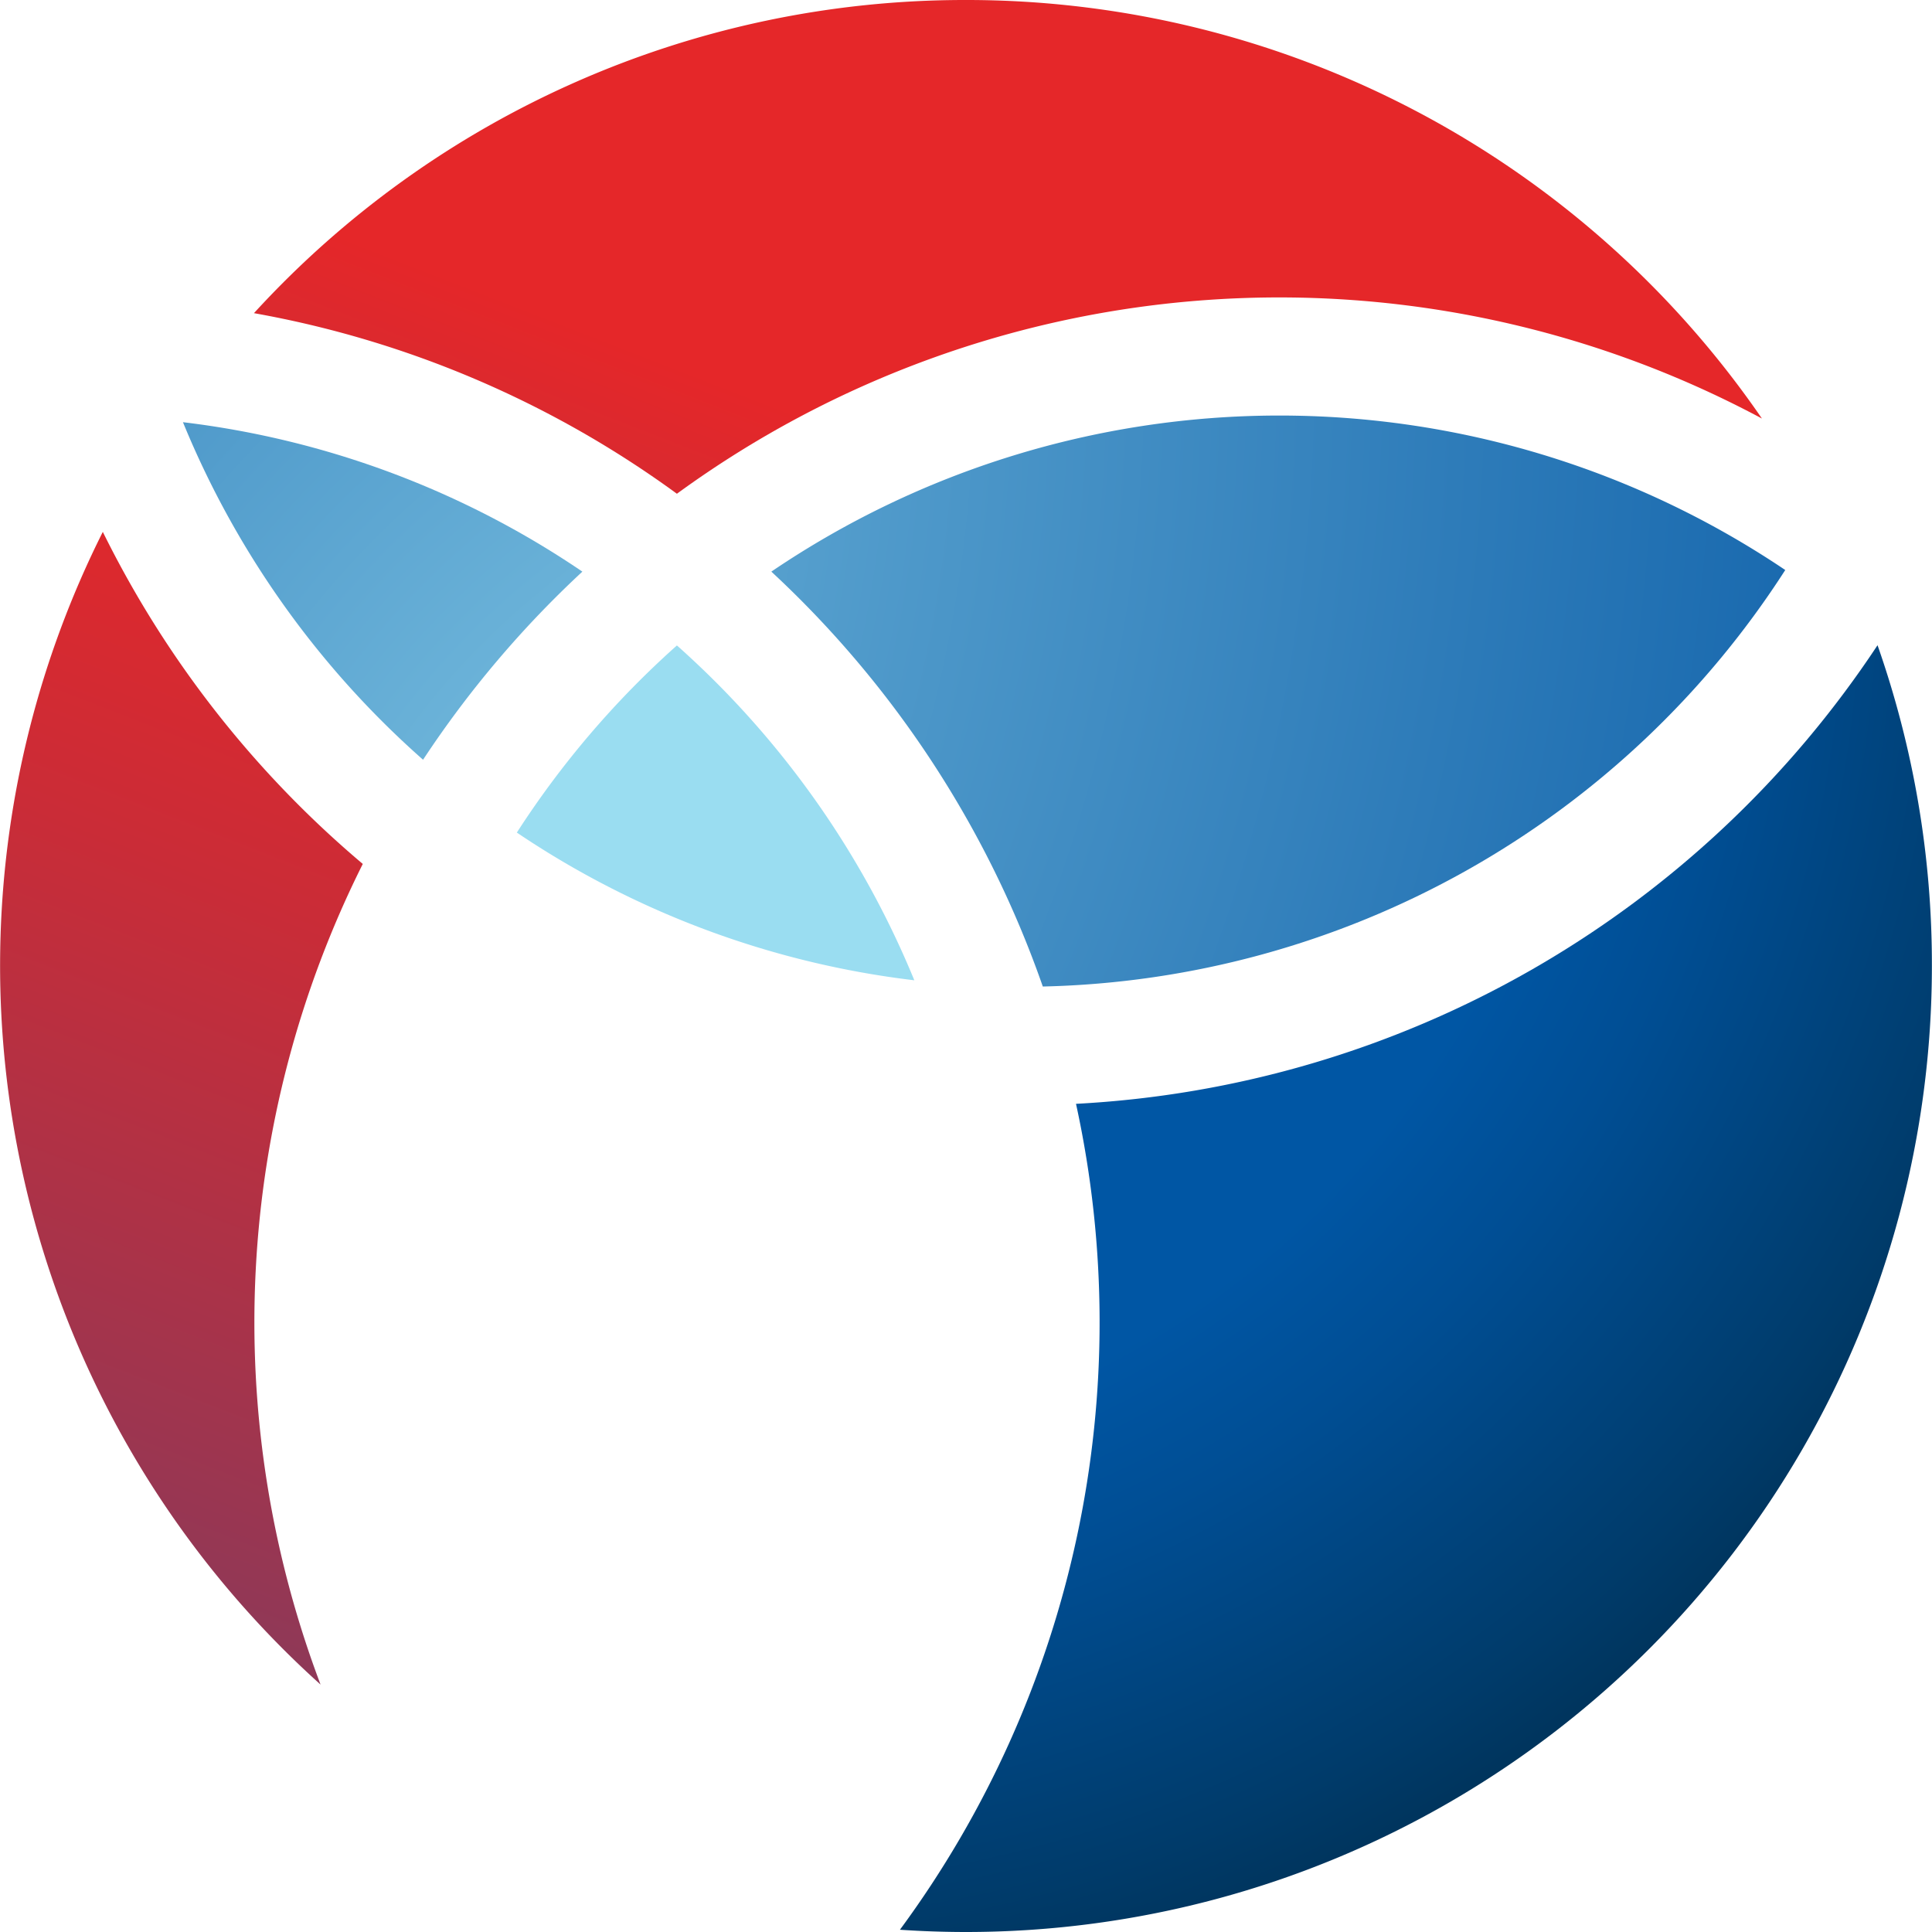
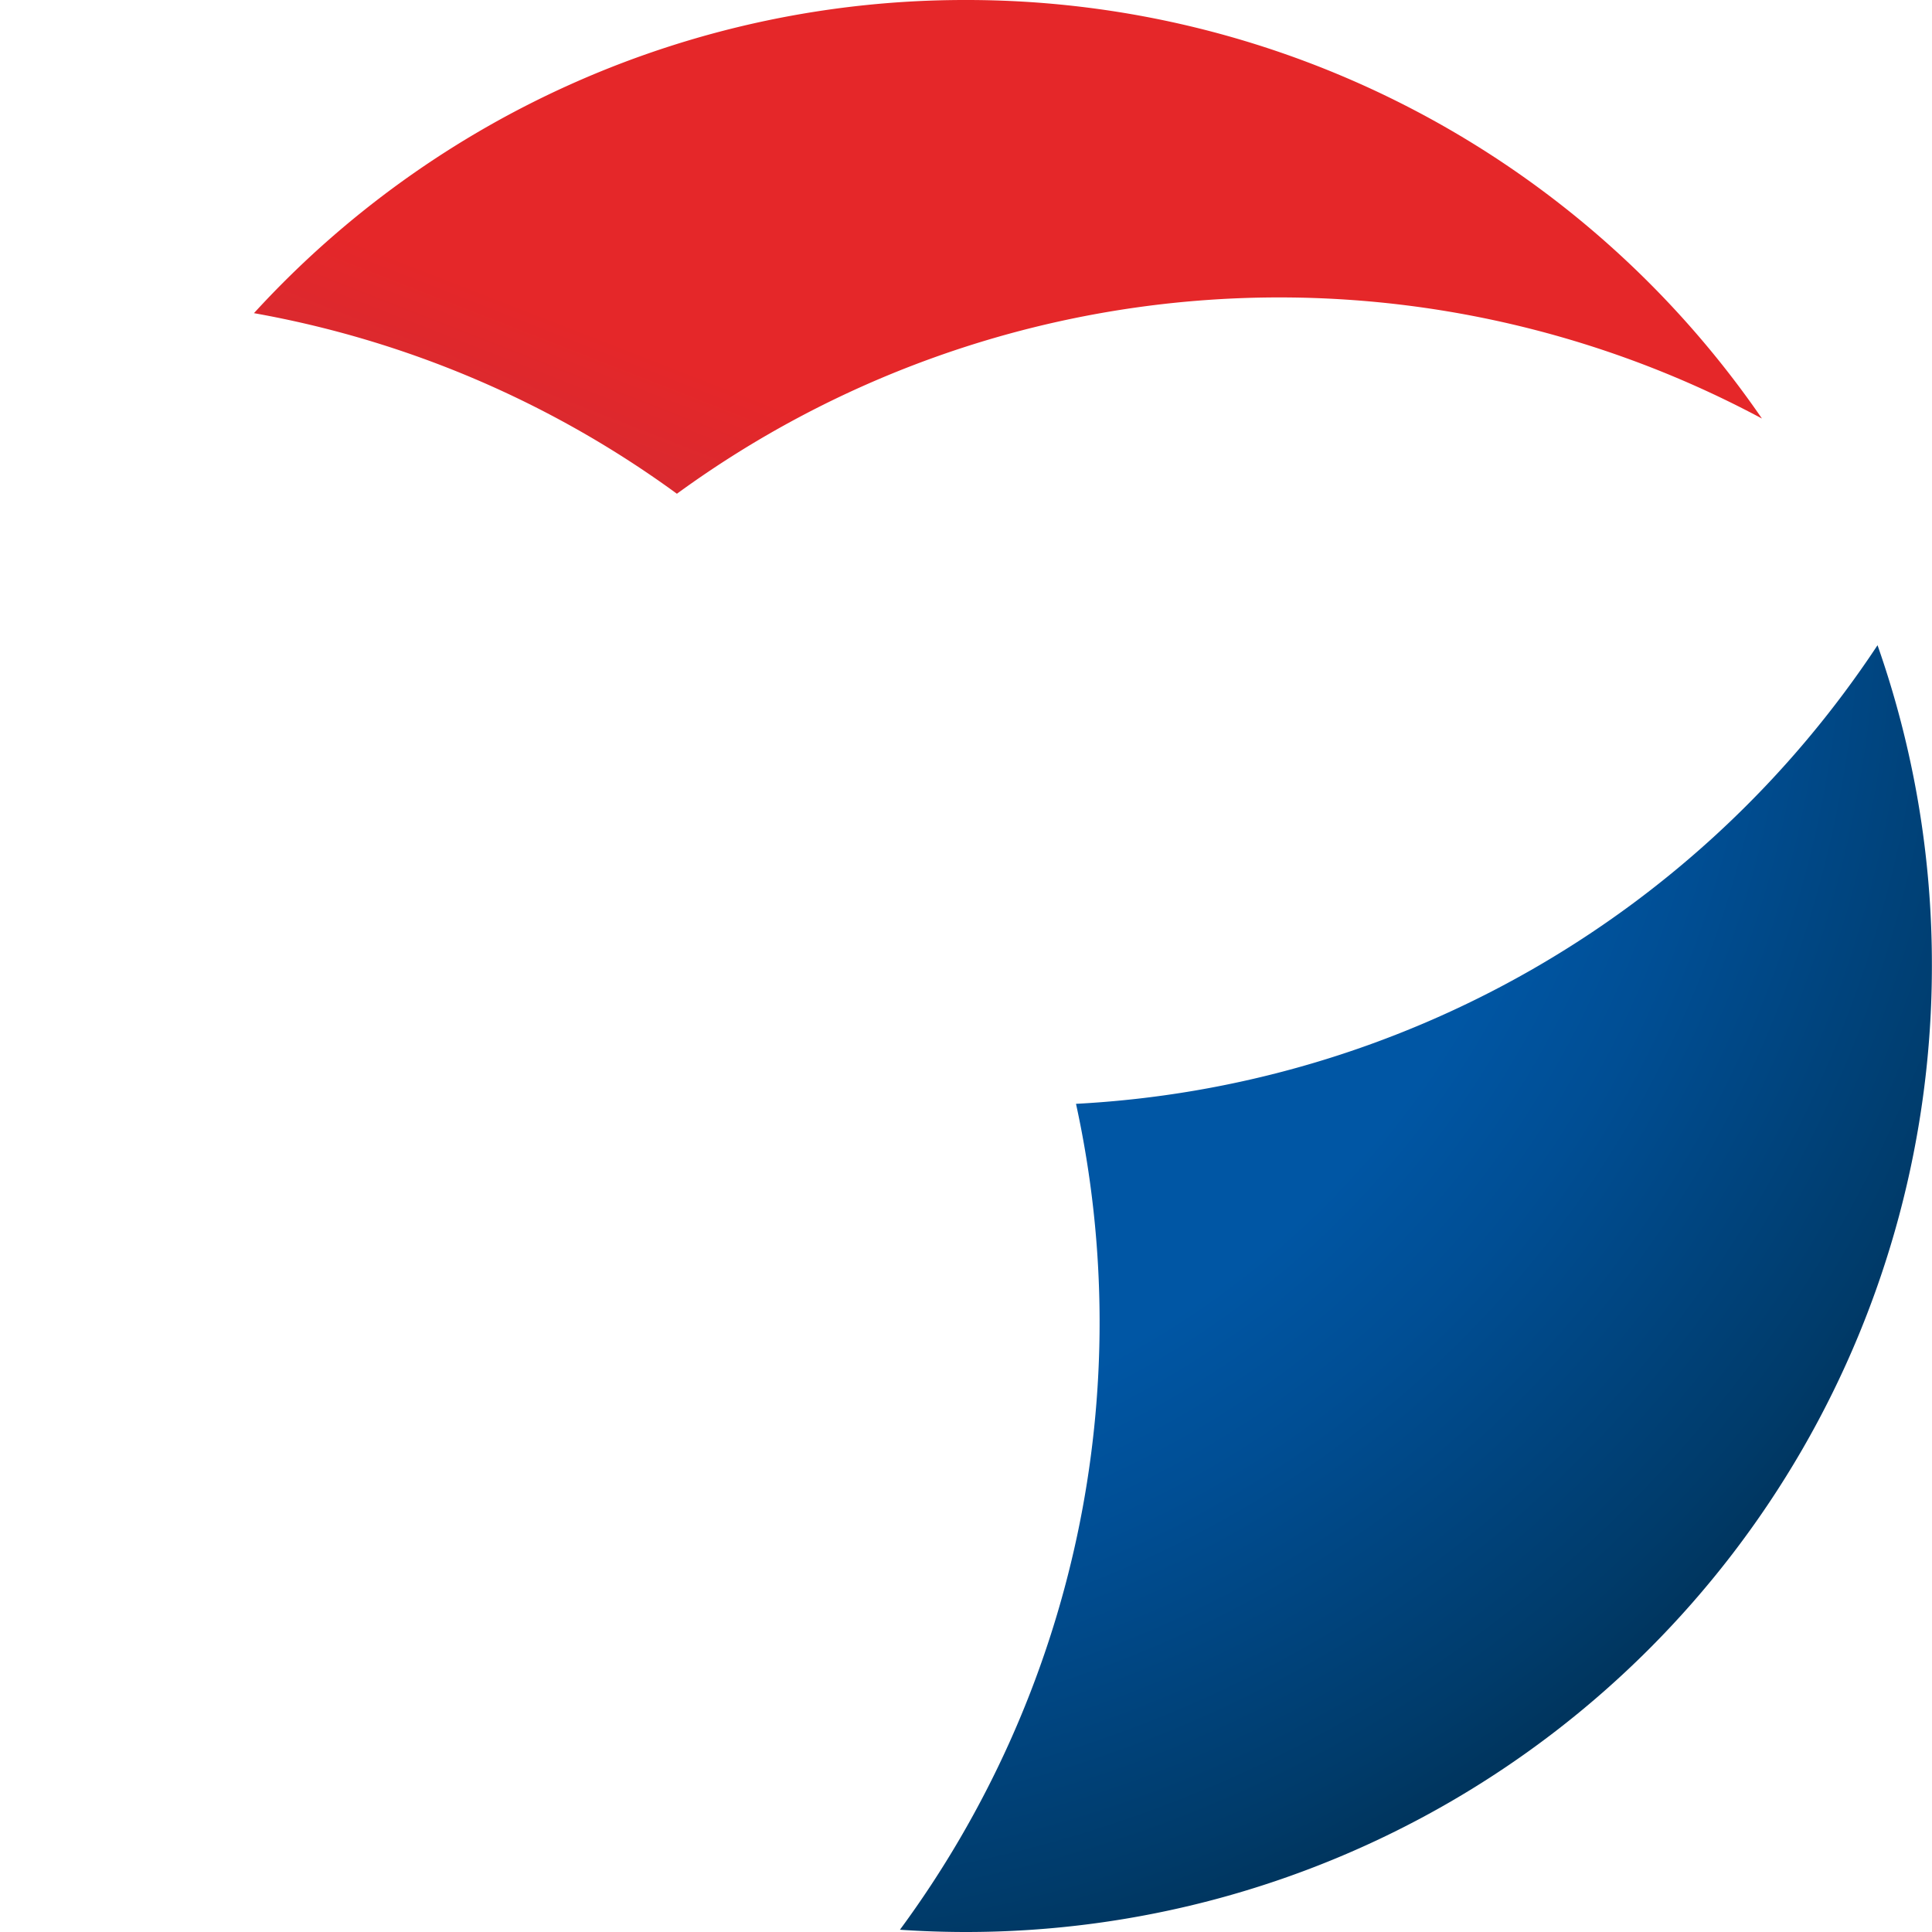
<svg xmlns="http://www.w3.org/2000/svg" xmlns:xlink="http://www.w3.org/1999/xlink" id="Слой_1" data-name="Слой 1" viewBox="0 0 179.84 179.84">
  <defs>
    <style>.cls-1{fill:#9addf1;}.cls-2{fill:url(#Безымянный_градиент_84);}.cls-3{fill:url(#Безымянный_градиент_84-2);}.cls-4{fill:url(#Безымянный_градиент_83);}.cls-5{fill:url(#Безымянный_градиент_93);}.cls-6{fill:url(#Безымянный_градиент_92);}</style>
    <radialGradient id="Безымянный_градиент_84" cx="304.09" cy="119.11" r="223.87" gradientUnits="userSpaceOnUse">
      <stop offset="0" stop-color="#9addf1" />
      <stop offset="0.93" stop-color="#0557a4" />
    </radialGradient>
    <radialGradient id="Безымянный_градиент_84-2" cx="175" cy="45.69" r="253.7" xlink:href="#Безымянный_градиент_84" />
    <radialGradient id="Безымянный_градиент_83" cx="275.37" cy="64.23" r="148.23" gradientUnits="userSpaceOnUse">
      <stop offset="0.55" stop-color="#0056a4" />
      <stop offset="0.65" stop-color="#004e94" />
      <stop offset="0.85" stop-color="#003b6a" />
      <stop offset="0.93" stop-color="#003156" />
    </radialGradient>
    <linearGradient id="Безымянный_градиент_93" x1="305.32" y1="-80.31" x2="160.23" y2="291.69" gradientUnits="userSpaceOnUse">
      <stop offset="0.38" stop-color="#e52729" />
      <stop offset="0.47" stop-color="#ca2c37" />
      <stop offset="0.66" stop-color="#863a5c" />
      <stop offset="0.94" stop-color="#1a5196" />
      <stop offset="1" stop-color="#0056a4" />
    </linearGradient>
    <linearGradient id="Безымянный_градиент_92" x1="346.44" y1="-64.28" x2="201.35" y2="307.72" gradientUnits="userSpaceOnUse">
      <stop offset="0.32" stop-color="#e52729" />
      <stop offset="0.48" stop-color="#a2354d" />
      <stop offset="0.66" stop-color="#5d4372" />
      <stop offset="0.82" stop-color="#2b4d8d" />
      <stop offset="0.94" stop-color="#0c549e" />
      <stop offset="1" stop-color="#0056a4" />
    </linearGradient>
  </defs>
-   <path class="cls-1" d="M273.24,70.45a85.07,85.07,0,0,0-14.9,17.42,83.92,83.92,0,0,0,37,13.75A84.82,84.82,0,0,0,273.24,70.45Z" transform="translate(-210.23 -10.37)" />
-   <path class="cls-2" d="M227.26,49.67a84.72,84.72,0,0,0,22.35,31.42,96,96,0,0,1,14.83-17.51A83.85,83.85,0,0,0,227.26,49.67Z" transform="translate(-210.23 -10.37)" />
-   <path class="cls-3" d="M376.41,63.43a84.26,84.26,0,0,0-94.38.15A95.63,95.63,0,0,1,307.3,102.2,84.42,84.42,0,0,0,376.41,63.43Z" transform="translate(-210.23 -10.37)" />
  <path class="cls-4" d="M390.06,100.28A89.69,89.69,0,0,0,385,70.43a95.43,95.43,0,0,1-74.61,42.69A95.29,95.29,0,0,1,294,190q3.07.21,6.19.21A89.91,89.91,0,0,0,390.06,100.28Z" transform="translate(-210.23 -10.37)" />
-   <path class="cls-3" d="M301.56,133.47A84.51,84.51,0,0,0,299.05,113,94.78,94.78,0,0,1,253,97.5a84.23,84.23,0,0,0,6.2,82.85,89.39,89.39,0,0,0,22.15,7.87A84,84,0,0,0,301.56,133.47Z" transform="translate(-210.23 -10.37)" />
-   <path class="cls-5" d="M219.8,59.88a90,90,0,0,0,20.27,107.3A95.31,95.31,0,0,1,244,90.79,96,96,0,0,1,219.8,59.88Z" transform="translate(-210.23 -10.37)" />
  <path class="cls-6" d="M300.15,10.37a89.65,89.65,0,0,0-66.28,29.15,95.05,95.05,0,0,1,39.37,16.81,95.16,95.16,0,0,1,101-7A89.81,89.81,0,0,0,300.15,10.37Z" transform="translate(-210.23 -10.37)" />
</svg>